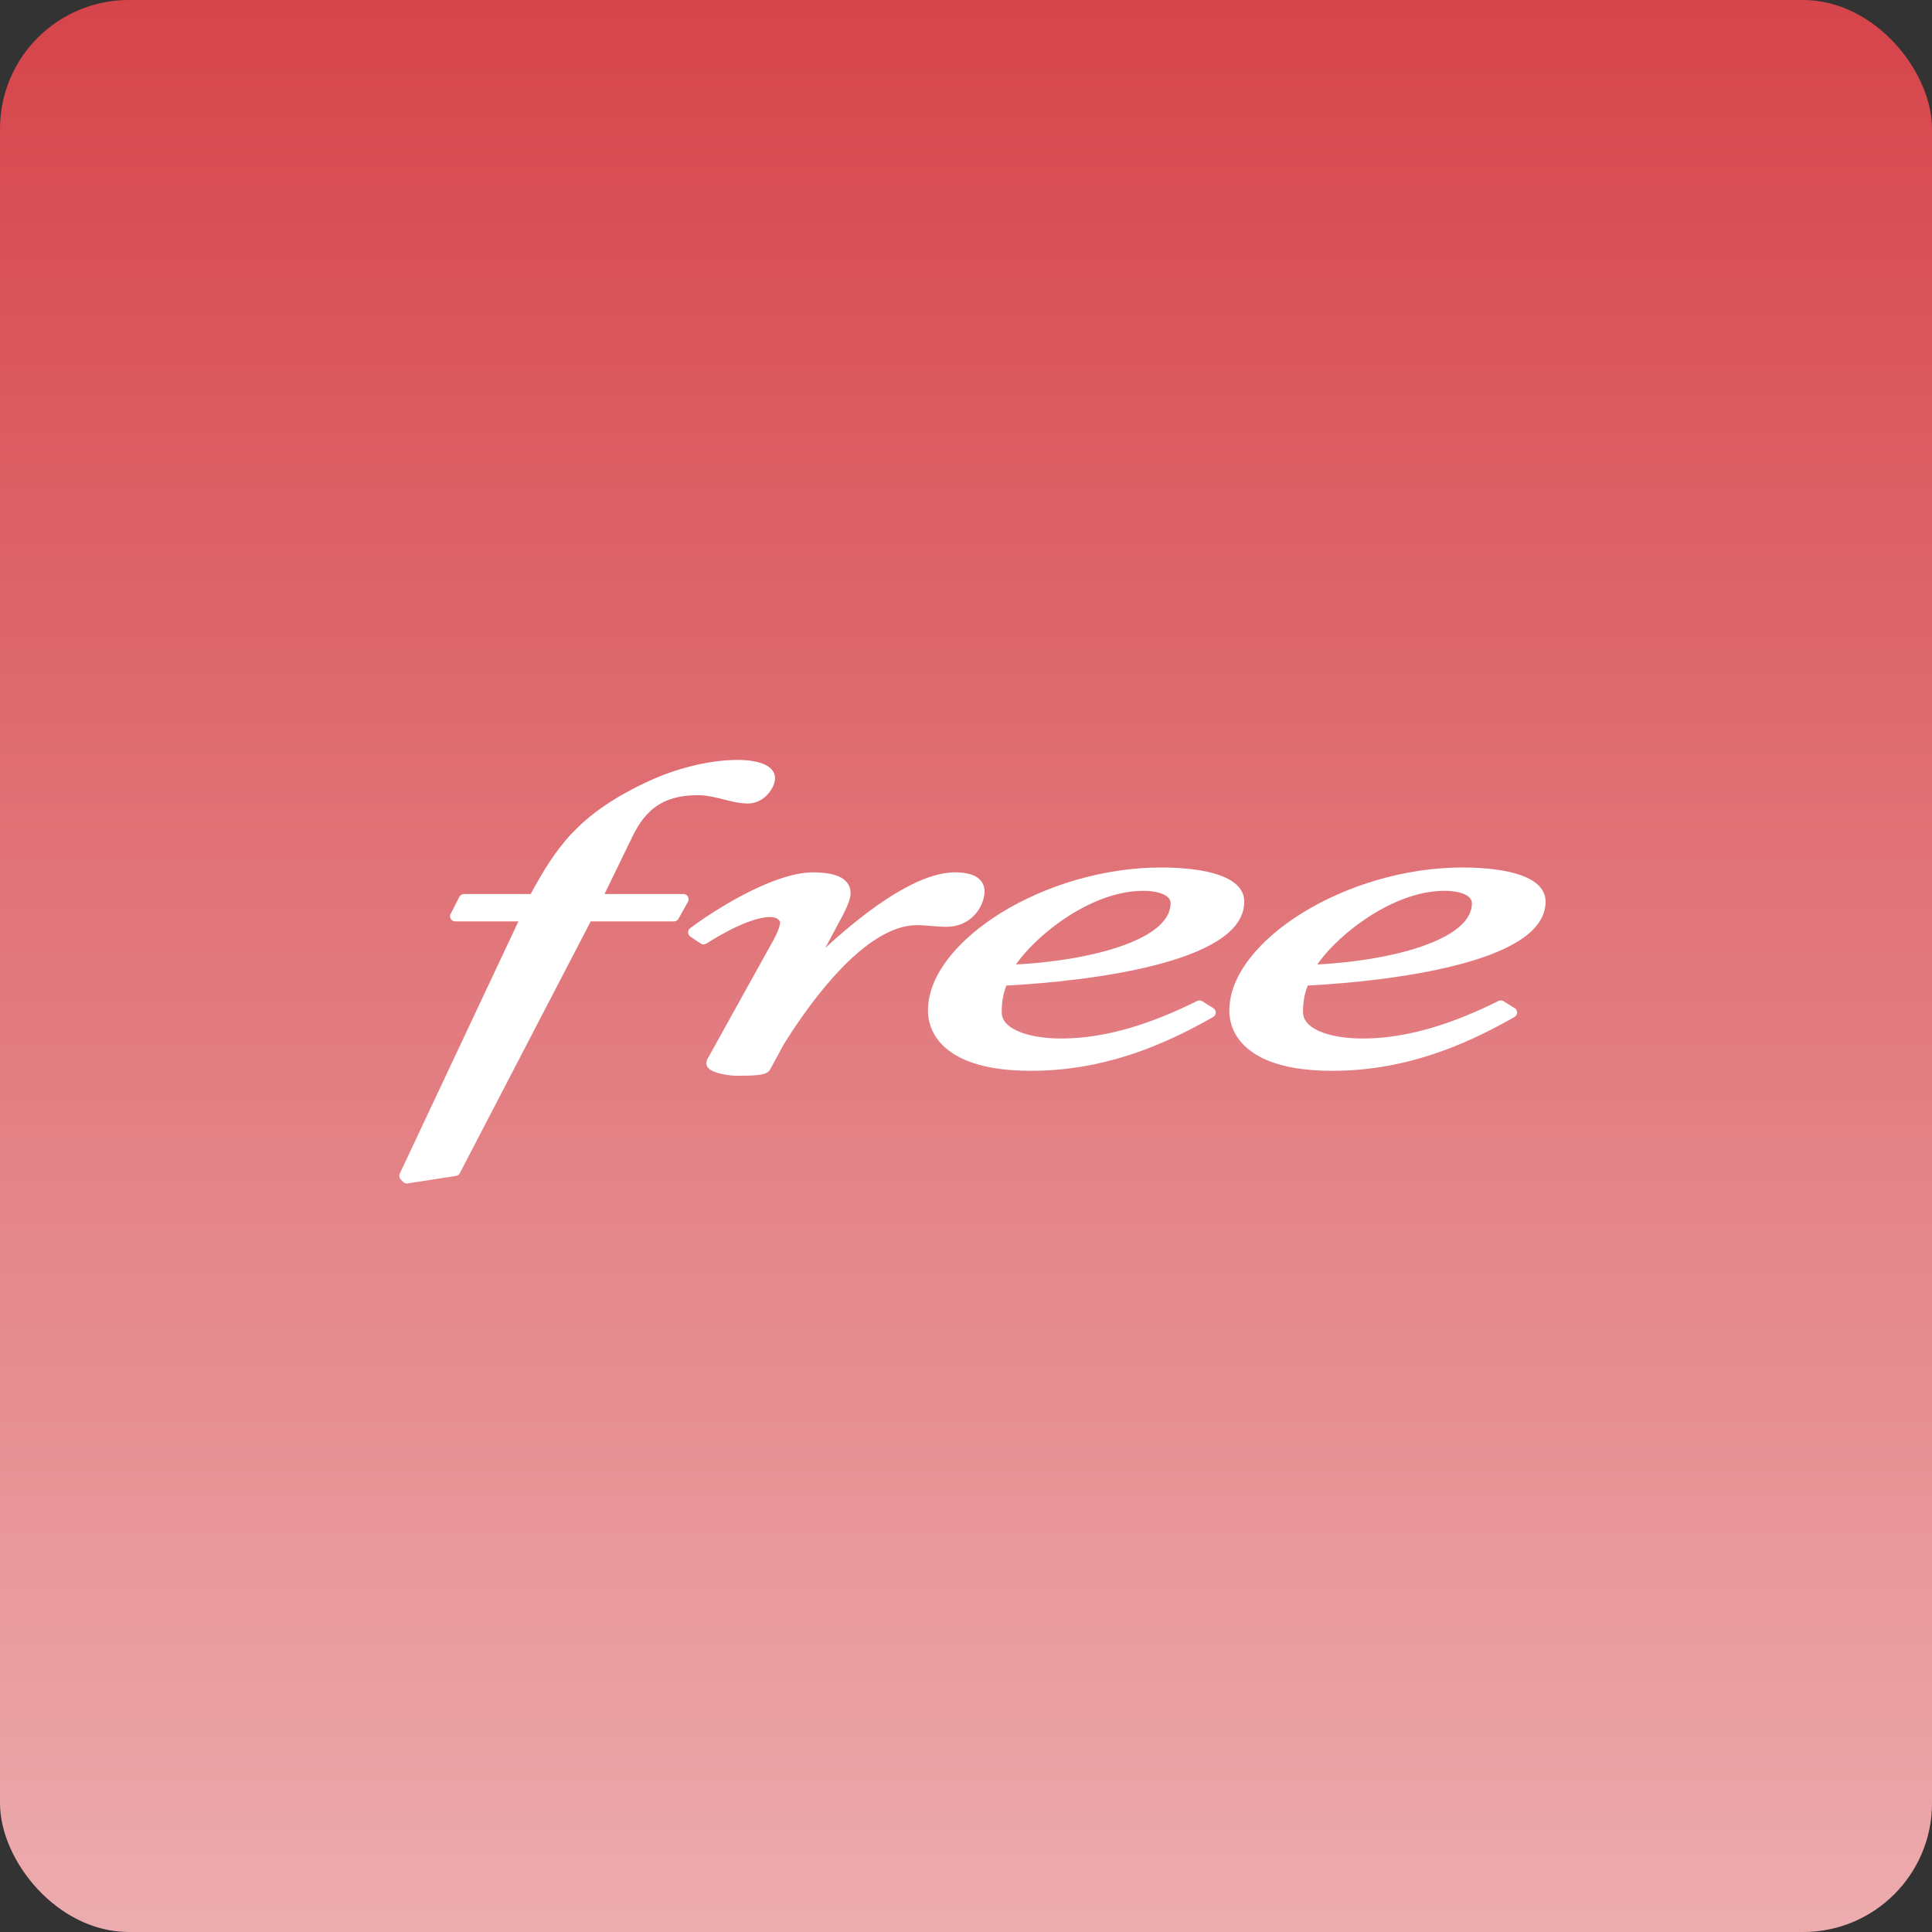
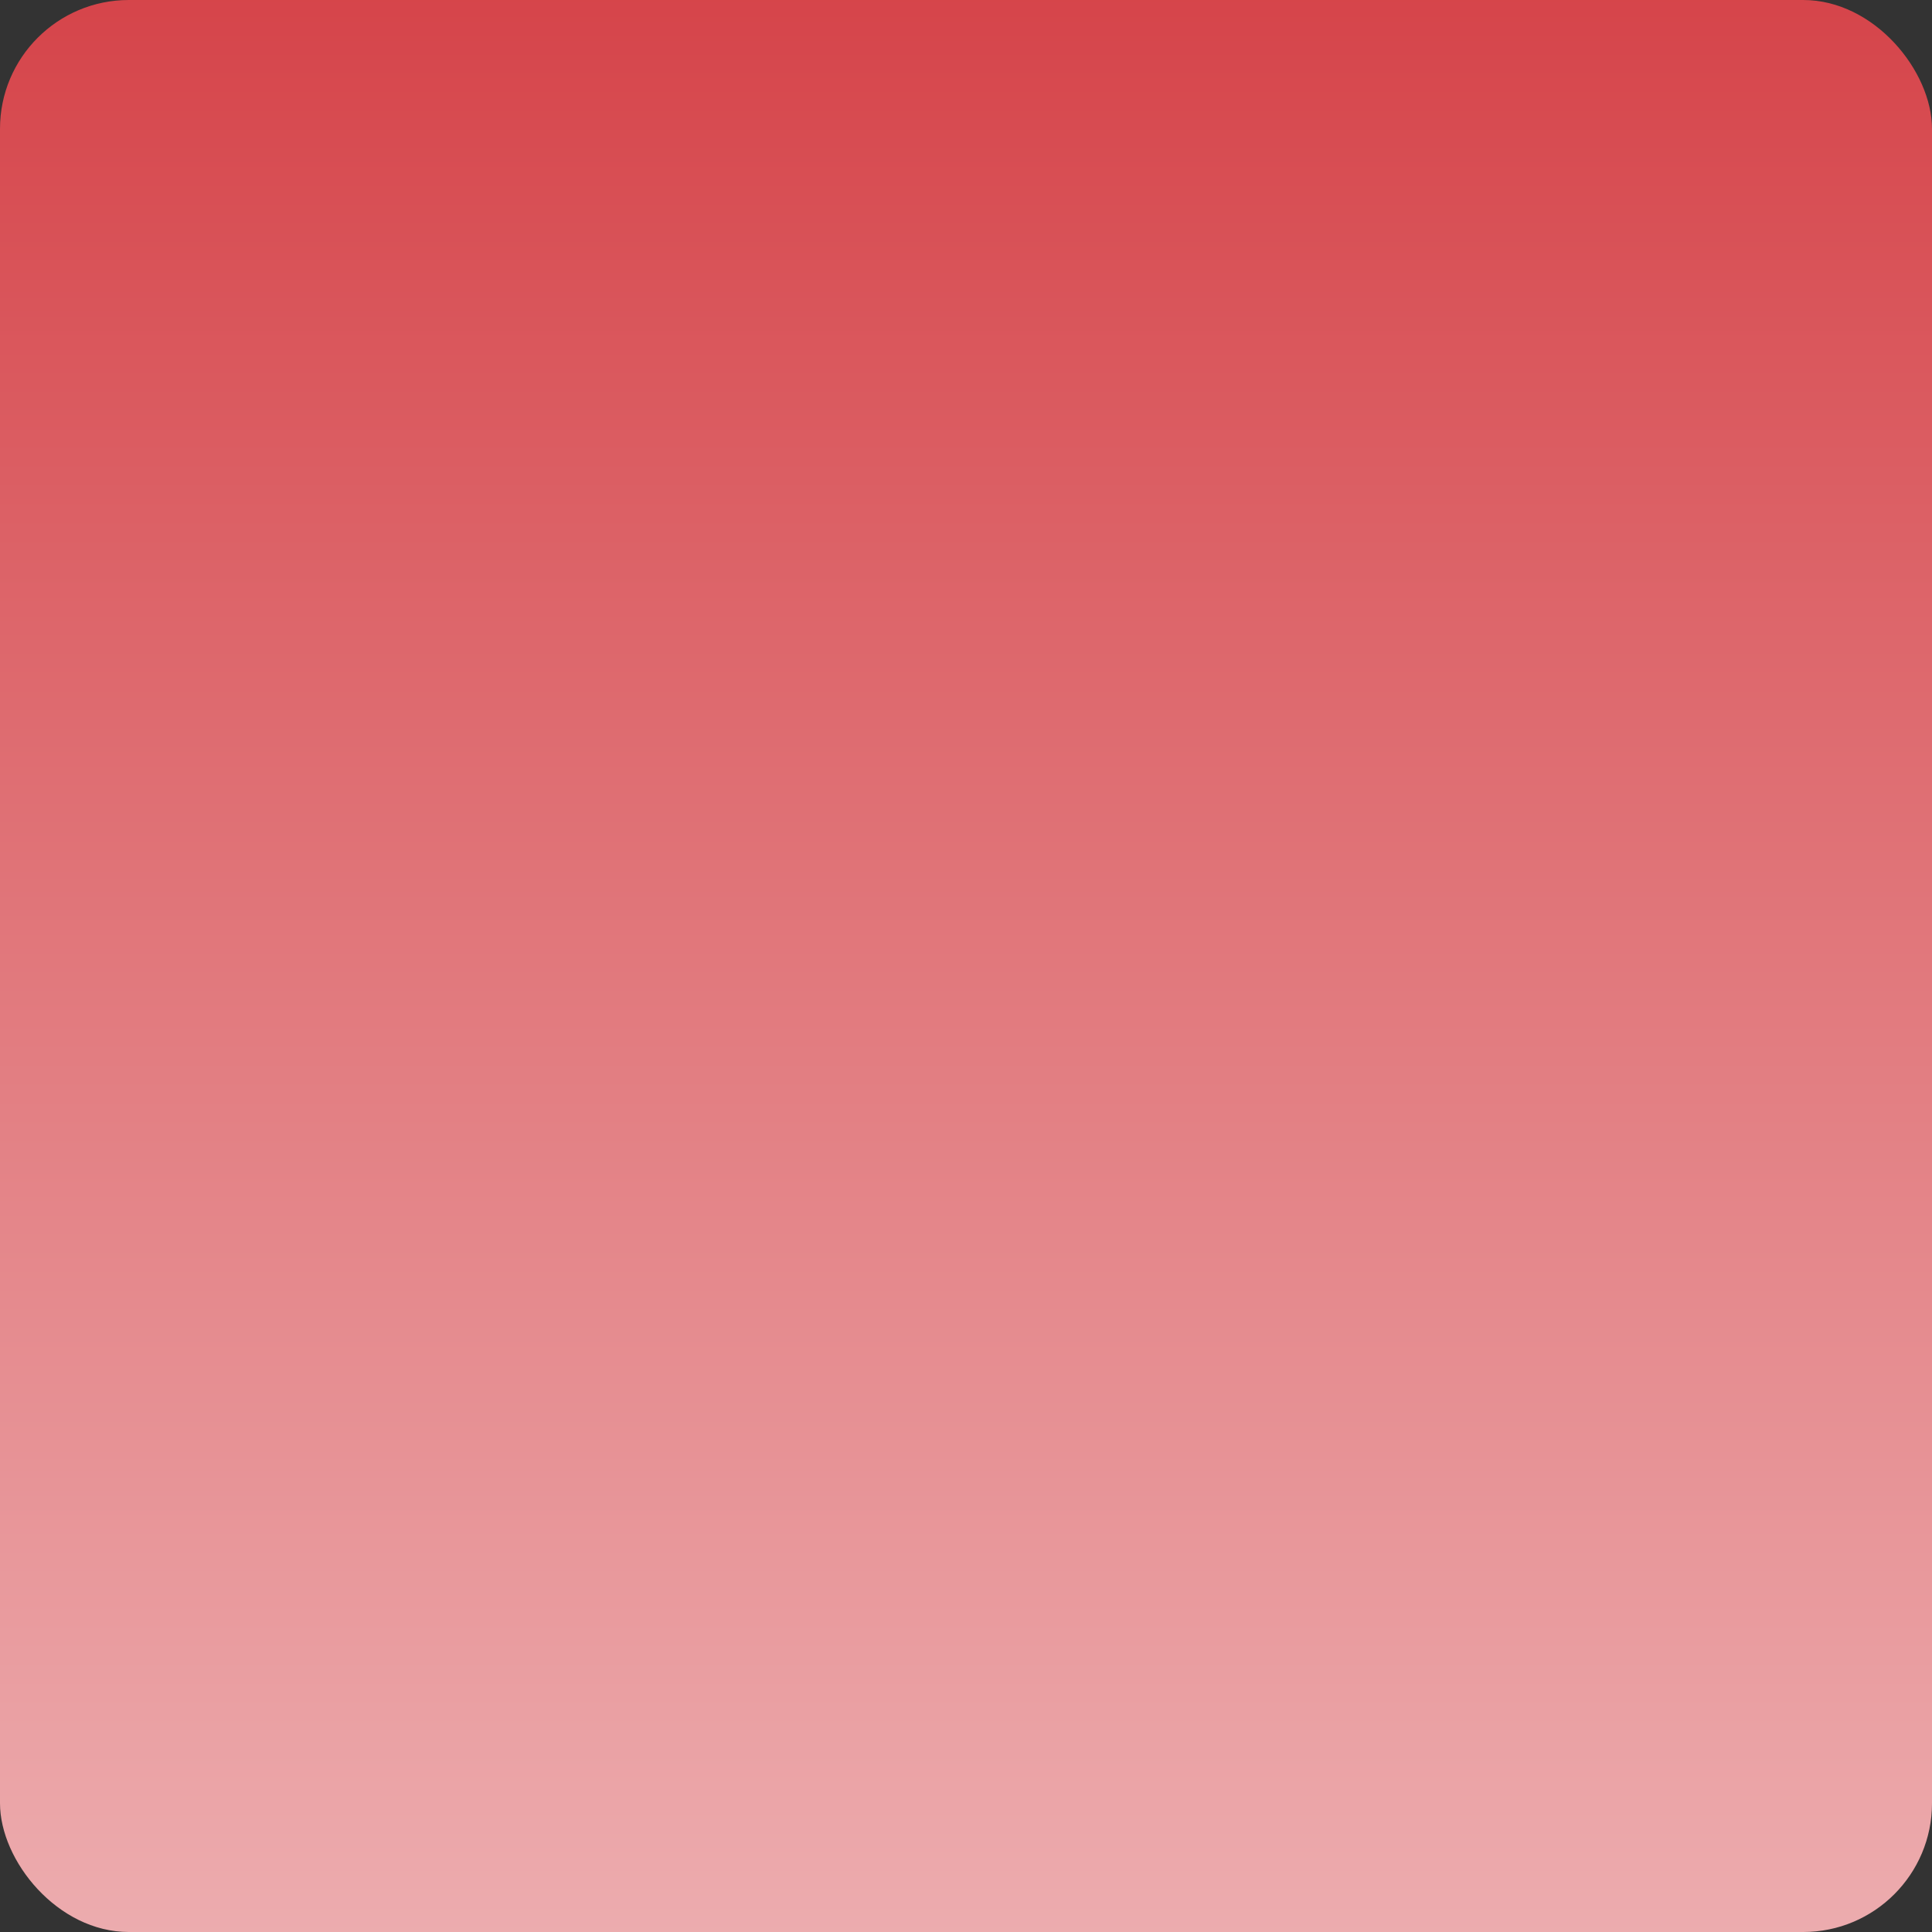
<svg xmlns="http://www.w3.org/2000/svg" width="150" height="150" viewBox="0 0 150 150" fill="none">
  <rect x="0" y="0" width="150" height="150" fill="#333333" stroke="none" />
  <rect width="150" height="150" rx="10" fill="url(#paint0_linear)" />
-   <path d="M57.254 59C54.829 59.003 52.21 59.796 50.499 60.59V60.585C47.634 61.894 45.766 63.246 44.372 64.733C43.033 66.161 42.139 67.702 41.197 69.414H36.017C35.867 69.414 35.732 69.499 35.663 69.633L34.986 70.959C34.922 71.083 34.928 71.23 35.001 71.348C35.073 71.466 35.206 71.537 35.344 71.537H40.25L31.037 91.123C30.967 91.272 30.998 91.453 31.112 91.572L31.297 91.761C31.387 91.856 31.516 91.901 31.646 91.881L35.404 91.298C35.529 91.278 35.64 91.201 35.698 91.089L45.863 71.537H52.328C52.473 71.537 52.607 71.459 52.677 71.333L53.415 70.007C53.484 69.884 53.481 69.735 53.41 69.613C53.339 69.491 53.207 69.414 53.066 69.414H46.935L48.809 65.555L48.814 65.55C49.242 64.631 49.715 63.677 50.499 62.963C50.891 62.605 51.358 62.303 51.955 62.086C52.55 61.869 53.278 61.737 54.178 61.737C54.825 61.736 55.469 61.889 56.112 62.051C56.755 62.211 57.393 62.383 58.051 62.385C58.395 62.385 58.709 62.297 58.973 62.16C59.371 61.954 59.663 61.646 59.861 61.338C59.96 61.183 60.036 61.029 60.09 60.879C60.143 60.728 60.174 60.582 60.175 60.431C60.175 60.278 60.142 60.13 60.08 59.997C59.971 59.763 59.786 59.595 59.582 59.469C59.273 59.279 58.905 59.171 58.505 59.1C58.105 59.029 57.676 59 57.254 59V59ZM90.175 67.35C85.628 67.352 81.133 68.775 77.752 70.854C76.061 71.895 74.647 73.104 73.644 74.394C72.643 75.683 72.05 77.063 72.049 78.451C72.049 79.043 72.183 79.649 72.483 80.211C72.932 81.056 73.75 81.797 74.98 82.315C76.212 82.834 77.859 83.137 80.02 83.137C85.527 83.138 90.094 81.297 94.188 78.96C94.309 78.891 94.389 78.761 94.392 78.621C94.395 78.481 94.321 78.346 94.203 78.272L93.34 77.734C93.223 77.66 93.075 77.652 92.951 77.714C89.476 79.445 85.898 80.631 82.418 80.63C81.011 80.631 79.798 80.415 78.978 80.037C78.568 79.849 78.257 79.626 78.061 79.384C77.865 79.14 77.774 78.887 77.772 78.581C77.773 77.868 77.865 77.204 78.136 76.517C81.426 76.347 85.887 75.897 89.601 74.957C91.506 74.474 93.212 73.866 94.477 73.078C95.109 72.683 95.636 72.242 96.012 71.732C96.388 71.224 96.606 70.634 96.605 70.002C96.606 69.721 96.539 69.454 96.416 69.219C96.198 68.806 95.831 68.501 95.394 68.262C94.736 67.905 93.896 67.685 92.986 67.544C92.077 67.405 91.1 67.35 90.175 67.35V67.35ZM113.569 67.35C109.023 67.352 104.533 68.775 101.152 70.854C99.461 71.895 98.047 73.104 97.044 74.394C96.043 75.683 95.445 77.063 95.444 78.451C95.444 79.043 95.578 79.649 95.877 80.211C96.327 81.056 97.145 81.797 98.375 82.315C99.606 82.834 101.254 83.137 103.415 83.137C108.924 83.138 113.488 81.297 117.582 78.96C117.704 78.891 117.784 78.761 117.787 78.621C117.789 78.481 117.716 78.346 117.597 78.272L116.735 77.734C116.617 77.66 116.47 77.652 116.346 77.714C112.869 79.445 109.291 80.631 105.813 80.63C104.406 80.631 103.192 80.415 102.373 80.037C101.963 79.849 101.657 79.626 101.461 79.384C101.265 79.14 101.169 78.887 101.167 78.581C101.167 77.869 101.26 77.205 101.531 76.517C104.821 76.347 109.281 75.897 112.996 74.957C114.9 74.474 116.607 73.866 117.871 73.078C118.503 72.683 119.031 72.242 119.407 71.732C119.782 71.224 120.001 70.634 120 70.002C120.001 69.721 119.934 69.454 119.811 69.219C119.593 68.806 119.225 68.501 118.789 68.262C118.131 67.905 117.29 67.685 116.381 67.544C115.472 67.405 114.494 67.35 113.569 67.35V67.35ZM63.116 67.729C62.294 67.73 61.398 67.936 60.479 68.252C59.102 68.727 57.674 69.454 56.441 70.176C55.208 70.9 54.173 71.617 53.58 72.071C53.478 72.148 53.421 72.272 53.425 72.4C53.429 72.528 53.493 72.647 53.6 72.719L54.402 73.257C54.534 73.346 54.707 73.348 54.841 73.262C55.323 72.952 56.187 72.427 57.124 71.986C57.592 71.765 58.079 71.565 58.54 71.423C59 71.28 59.435 71.198 59.791 71.198C60.113 71.199 60.306 71.288 60.419 71.383C60.533 71.478 60.566 71.587 60.564 71.622C60.565 71.682 60.548 71.8 60.509 71.936C60.393 72.35 60.097 72.938 59.881 73.292L59.876 73.302L55.025 82.046C54.993 82.096 54.953 82.156 54.916 82.235C54.879 82.314 54.841 82.417 54.841 82.549C54.841 82.636 54.865 82.716 54.896 82.778C54.956 82.897 55.032 82.966 55.105 83.023C55.235 83.118 55.374 83.178 55.534 83.237C55.772 83.323 56.051 83.392 56.341 83.442C56.632 83.49 56.933 83.521 57.209 83.521C57.767 83.521 58.295 83.514 58.719 83.476C58.932 83.457 59.117 83.431 59.282 83.387C59.366 83.364 59.445 83.335 59.527 83.292C59.606 83.248 59.699 83.188 59.771 83.063L59.776 83.058L60.883 81.029C61.891 79.422 63.476 77.101 65.314 75.196C66.236 74.24 67.219 73.391 68.216 72.789C69.213 72.184 70.218 71.831 71.182 71.831C71.877 71.83 72.676 71.954 73.46 71.956C73.993 71.956 74.454 71.843 74.841 71.652C75.423 71.366 75.826 70.919 76.077 70.471C76.203 70.246 76.292 70.021 76.351 69.808C76.411 69.594 76.441 69.392 76.441 69.209C76.442 68.977 76.388 68.747 76.271 68.546C76.184 68.396 76.064 68.263 75.922 68.157C75.709 67.999 75.451 67.897 75.155 67.829C74.858 67.76 74.523 67.729 74.138 67.729C73.072 67.731 71.934 68.107 70.788 68.671C69.07 69.52 67.327 70.809 65.848 72.041C65.192 72.587 64.601 73.112 64.078 73.591L65.374 71.178L65.379 71.173C65.568 70.814 65.726 70.481 65.843 70.176C65.901 70.024 65.953 69.876 65.987 69.738C66.021 69.6 66.042 69.469 66.042 69.334C66.044 69.043 65.953 68.767 65.783 68.546C65.657 68.38 65.493 68.247 65.309 68.142C65.033 67.986 64.709 67.888 64.342 67.823C63.976 67.759 63.565 67.729 63.116 67.729V67.729ZM88.759 69.164C89.514 69.163 90.087 69.297 90.429 69.489C90.601 69.584 90.714 69.689 90.783 69.793C90.852 69.897 90.882 70 90.882 70.132C90.882 70.493 90.787 70.818 90.603 71.138C90.284 71.698 89.667 72.229 88.824 72.689C87.561 73.38 85.809 73.914 83.918 74.279C82.273 74.598 80.522 74.796 78.884 74.882C79.13 74.519 79.462 74.105 79.866 73.676C80.84 72.638 82.219 71.499 83.779 70.63C85.339 69.76 87.077 69.163 88.759 69.164V69.164ZM112.154 69.164C112.908 69.163 113.483 69.297 113.824 69.489C113.995 69.584 114.109 69.689 114.177 69.793C114.246 69.897 114.276 70 114.277 70.132C114.277 70.493 114.182 70.818 113.998 71.138C113.679 71.698 113.062 72.229 112.218 72.689C110.956 73.38 109.209 73.914 107.318 74.279C105.672 74.598 103.918 74.796 102.278 74.882C102.525 74.519 102.857 74.105 103.26 73.676C104.234 72.638 105.619 71.499 107.179 70.63C108.739 69.76 110.471 69.163 112.154 69.164V69.164Z" fill="white" />
  <defs>
    <linearGradient id="paint0_linear" x1="75" y1="-56.071" x2="75" y2="271" gradientUnits="userSpaceOnUse">
      <stop stop-color="#CD1E25" />
      <stop offset="1" stop-color="white" />
    </linearGradient>
  </defs>
</svg>